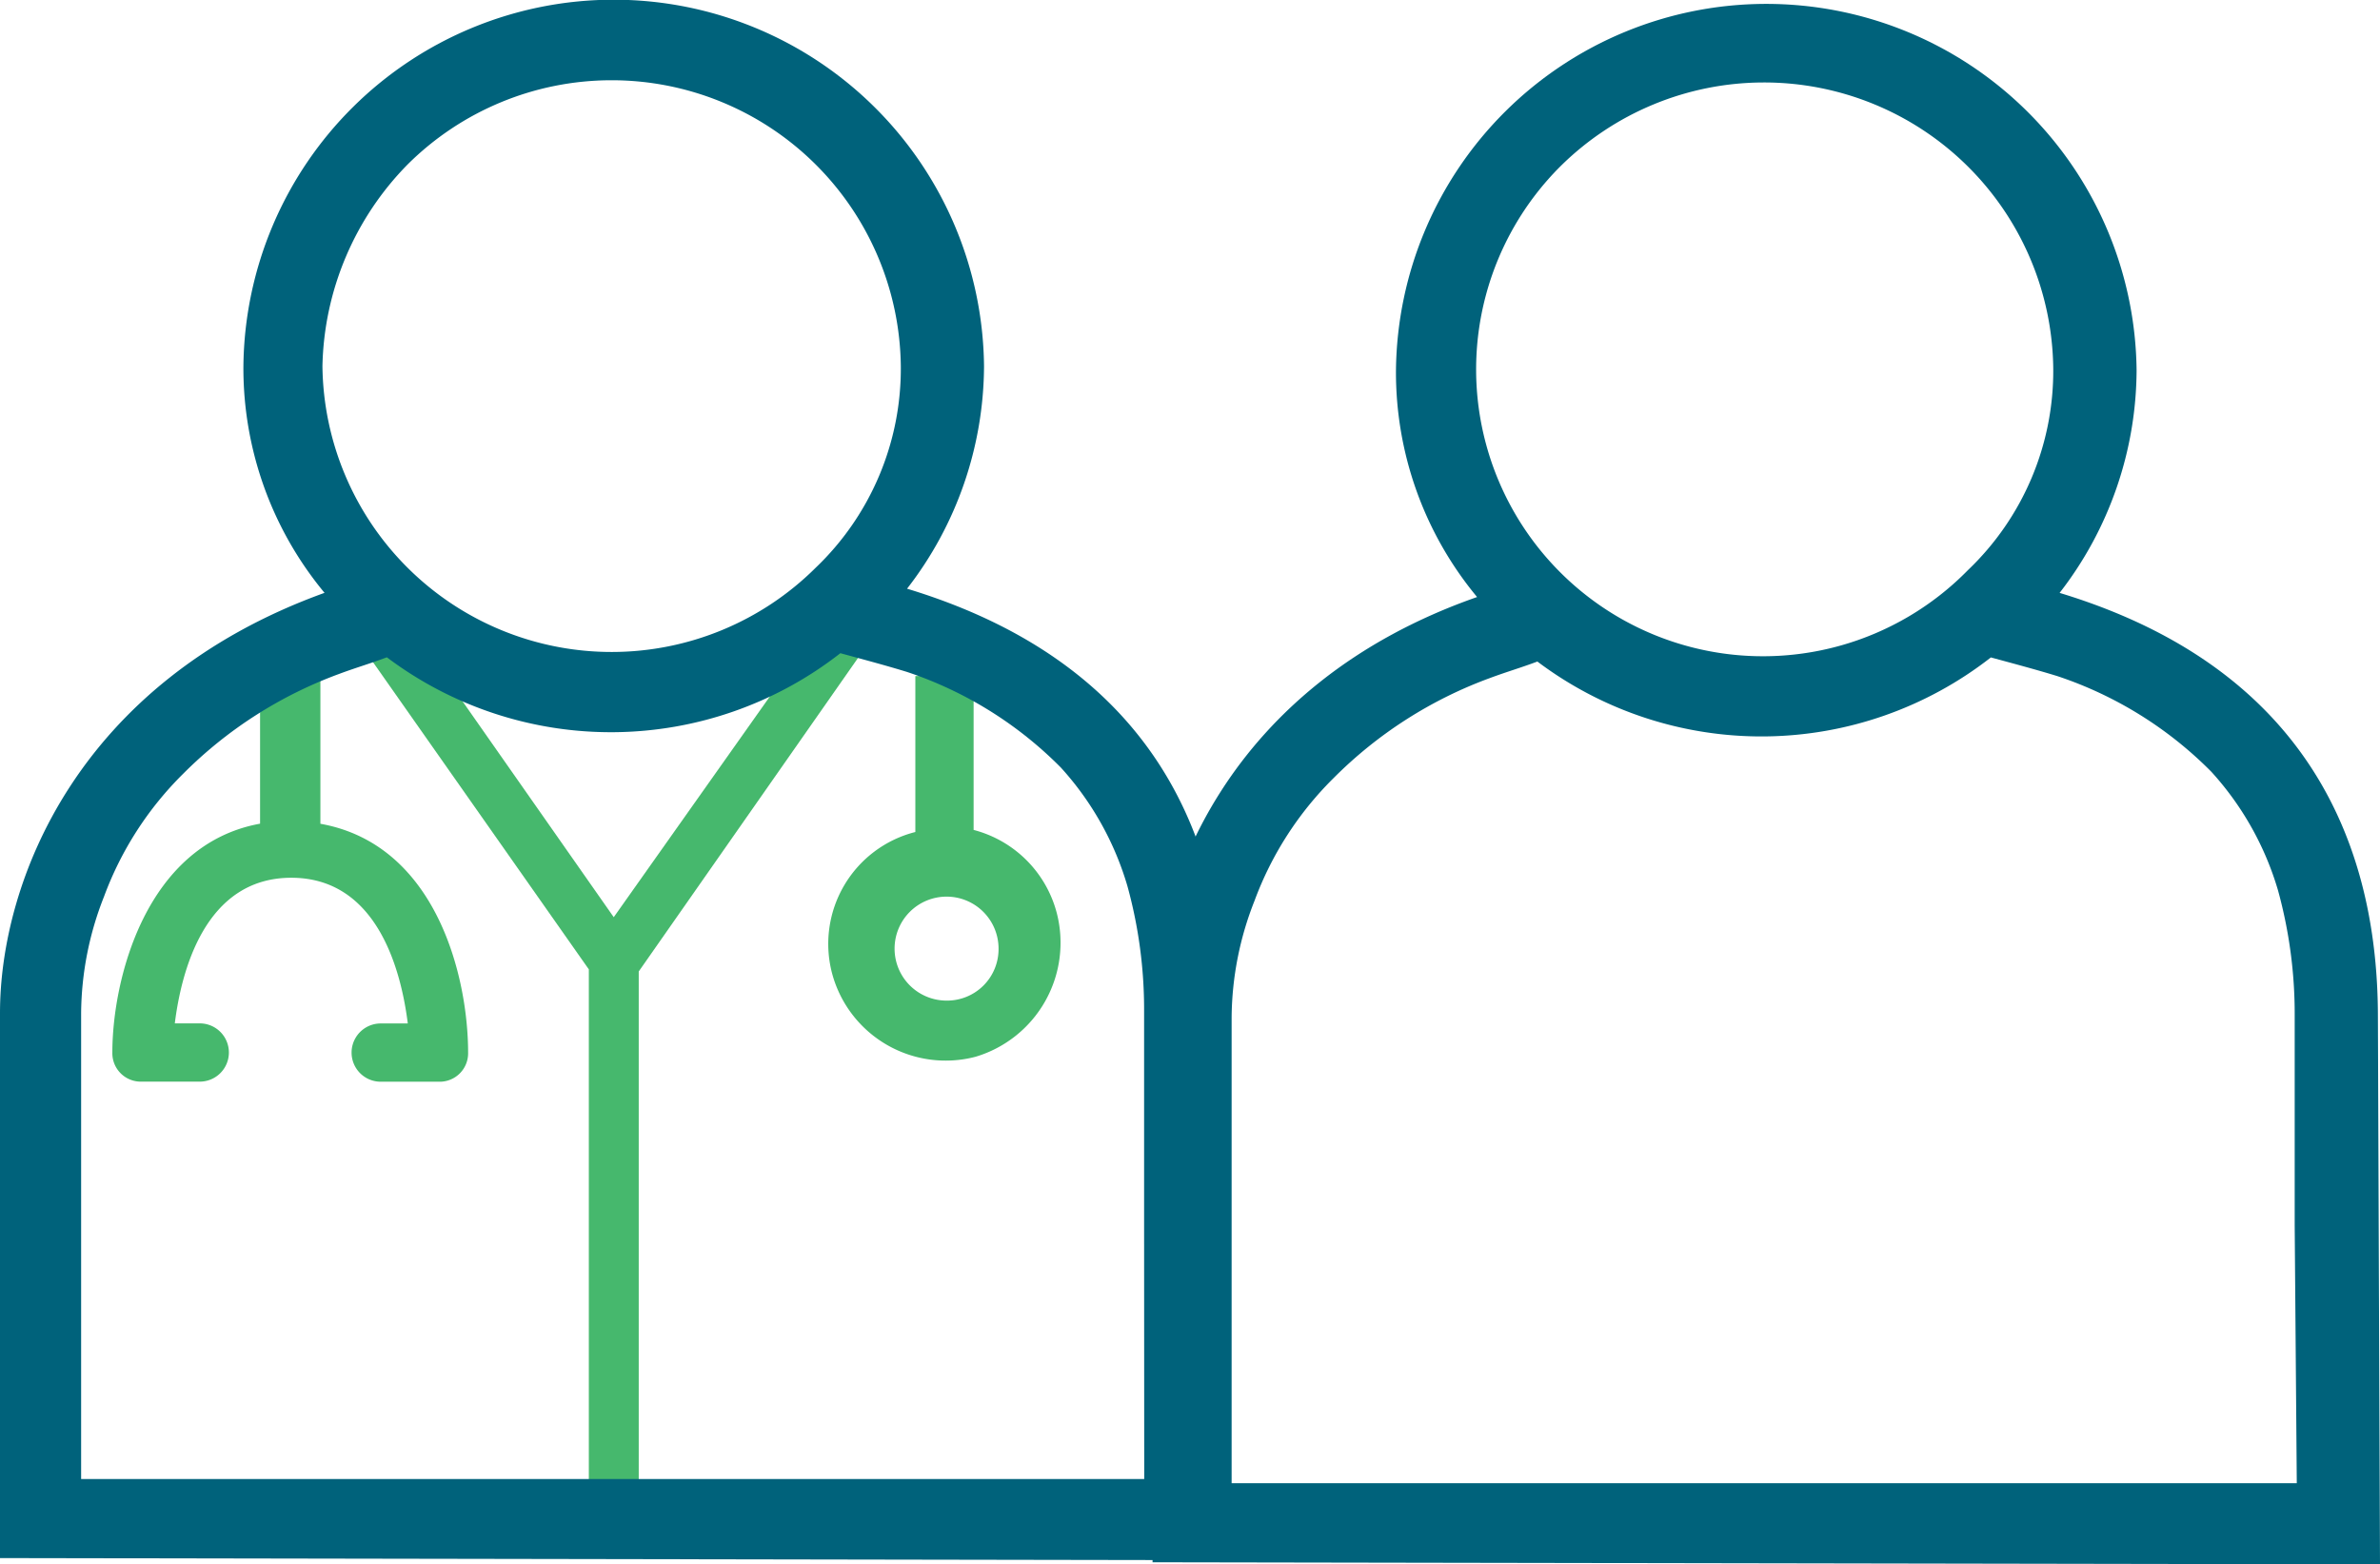
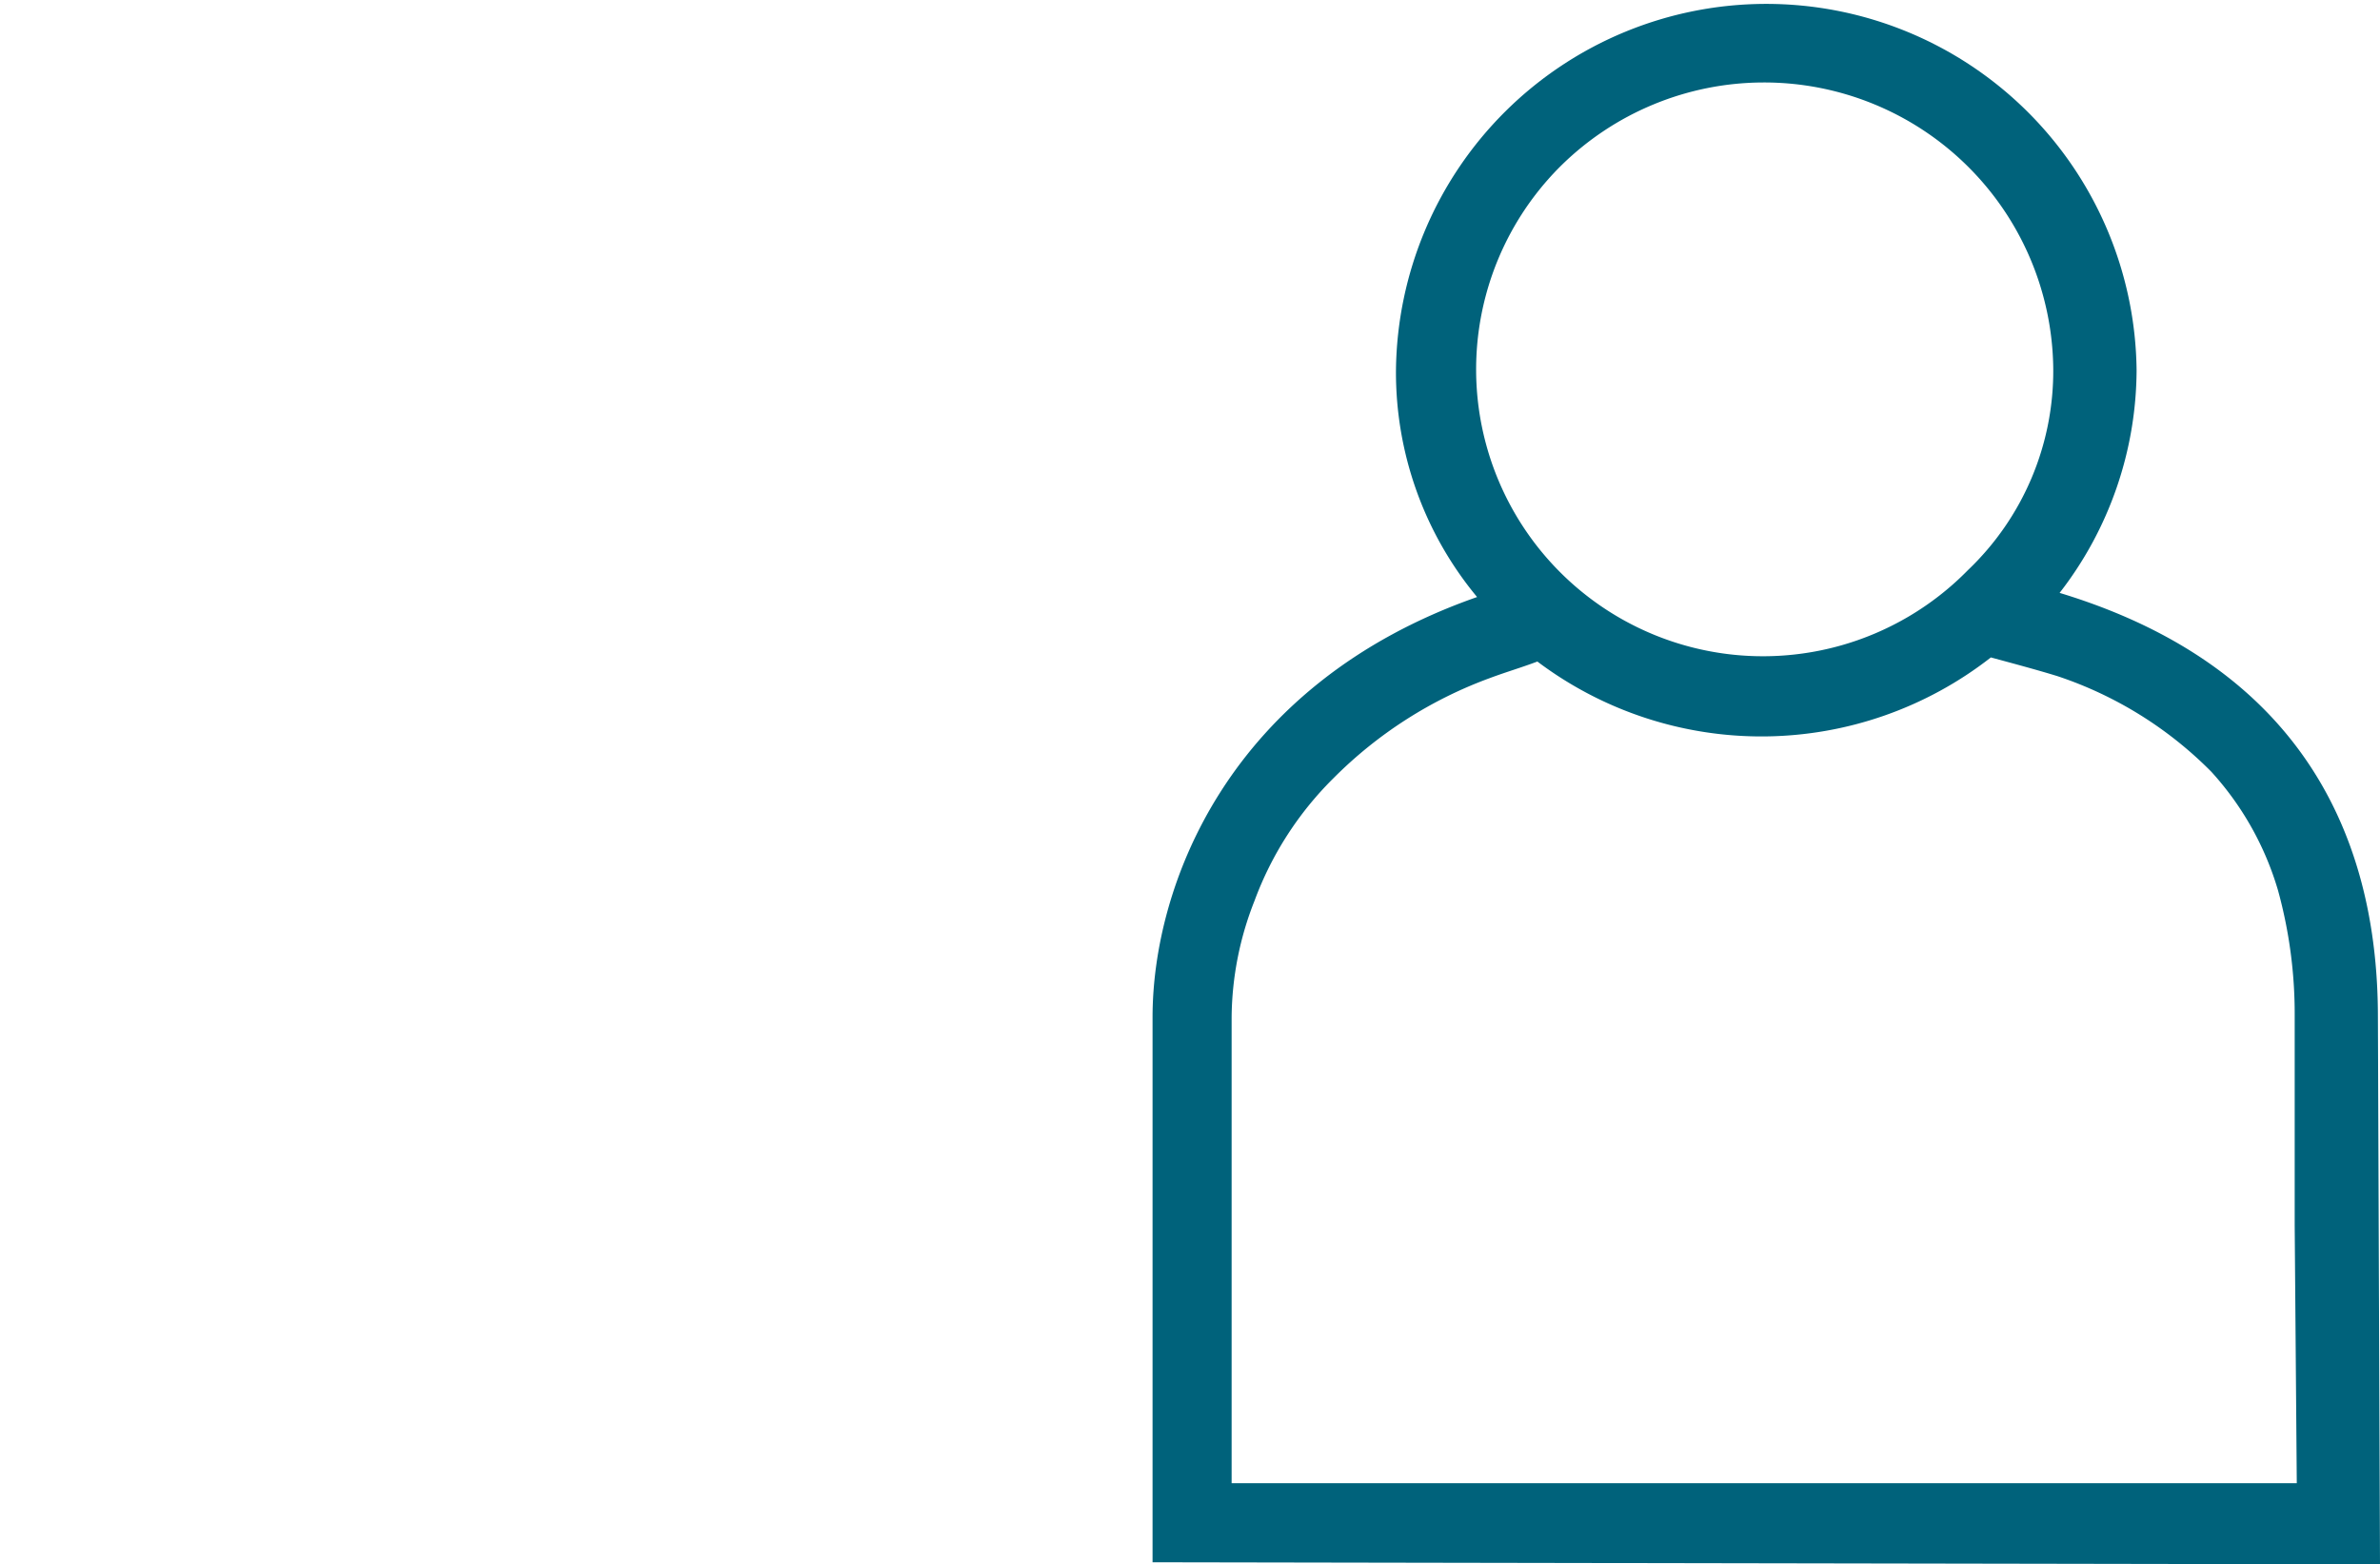
<svg xmlns="http://www.w3.org/2000/svg" width="58.001" height="38.126" viewBox="0 0 58.001 38.126">
  <g id="Group_21792" data-name="Group 21792" transform="translate(-690 -317.275)">
-     <path id="Path_3445" data-name="Path 3445" d="M33.079,35.959l-1.267-.3L26.691,42.9l-5.323-7.6-1.267.355,5.983,8.517V57.506H27.3V44.223Z" transform="translate(678.266 296.729)" fill="#46b86d" />
-     <path id="Path_3446" data-name="Path 3446" d="M48.982,44.43A2.832,2.832,0,0,0,46.954,42.4V38.6l-1.42.051v3.8A2.813,2.813,0,0,0,43.506,45.9,2.866,2.866,0,0,0,47,47.929,2.9,2.9,0,0,0,48.982,44.43ZM46.295,46.56a1.267,1.267,0,1,1,1.267-1.267A1.255,1.255,0,0,1,46.295,46.56Z" transform="translate(666.773 295.102)" fill="#46b86d" />
-     <path id="Path_3447" data-name="Path 3447" d="M12.6,38.5v3.65c-2.788.507-3.6,3.8-3.6,5.577a.693.693,0,0,0,.71.71h1.42a.71.71,0,1,0,0-1.42h-.608c.152-1.217.71-3.549,2.839-3.549S16.047,45.8,16.2,47.019H15.54a.71.71,0,1,0,0,1.42h1.42a.693.693,0,0,0,.71-.71c0-1.825-.76-5.07-3.6-5.577V38.4Z" transform="translate(683.738 295.2)" fill="#46b86d" />
    <g id="Page-1_00000155133350814371911080000009445598048984415931_" transform="translate(690 317.275)">
      <g id="Eliquis-Mobile_00000088840513725181692940000004339654140725001395_">
        <g id="Person_age_Icon_00000087402108089760992420000009483434482579905456_" transform="translate(0 0)">
          <g id="Group-3_00000027591671415830679980000017527591308873075597_" transform="translate(0 0)">
-             <path id="Fill-1_00000118397446857323907990000018418968624444687745_" d="M31.485,42.247H5.577V30.891a7.858,7.858,0,0,1,.558-2.839A8.2,8.2,0,0,1,8.062,25.06a10.445,10.445,0,0,1,3.8-2.434c.406-.152.76-.253,1.166-.406a9.08,9.08,0,0,0,11.052-.1c.558.152,1.115.3,1.622.456a9.493,9.493,0,0,1,3.752,2.332,7.377,7.377,0,0,1,1.622,2.89,11.323,11.323,0,0,1,.406,3.042v5.121M13.537,10.205a7.048,7.048,0,0,1,12.016,4.918,6.706,6.706,0,0,1-2.079,4.918,7.048,7.048,0,0,1-12.016-4.918,7.218,7.218,0,0,1,2.079-4.918ZM33.462,30.891c0-3.346-1.065-8.315-7.757-10.343a8.9,8.9,0,0,0,1.876-5.425,9.025,9.025,0,0,0-18.049,0,8.571,8.571,0,0,0,1.977,5.526C5.476,22.829,3.6,27.7,3.6,30.891V44.174l29.913.051Z" transform="translate(-3.6 -6.2)" fill="#00627b" fill-rule="evenodd" />
-           </g>
+             </g>
        </g>
      </g>
    </g>
    <g id="Page-1_00000010991676233793614050000008301631571123683208_" transform="translate(718.088 317.377)">
      <g id="Eliquis-Mobile_00000128455810841020104370000009834174245037744002_" transform="translate(0 0)">
        <g id="Person_age_Icon_00000165937137745691417550000017881001820174441150_" transform="translate(0 0)">
          <g id="Group-3_00000045614589240585896930000002191556542163990946_" transform="translate(0 0)">
            <path id="Fill-1_00000068655385874402992310000005736714323806447283_" d="M86.885,42.447H60.927V31.091a7.858,7.858,0,0,1,.558-2.839,8.2,8.2,0,0,1,1.927-2.991,10.445,10.445,0,0,1,3.8-2.434c.406-.152.76-.253,1.166-.406a9.08,9.08,0,0,0,11.052-.1c.558.152,1.115.3,1.622.456a9.493,9.493,0,0,1,3.752,2.332A7.377,7.377,0,0,1,86.428,28a11.323,11.323,0,0,1,.406,3.042v5.121m-17.9-25.806a7.048,7.048,0,0,1,12.016,4.918,6.706,6.706,0,0,1-2.079,4.918,6.991,6.991,0,1,1-9.937-9.836ZM88.862,31.091c0-3.346-1.065-8.315-7.757-10.343a8.9,8.9,0,0,0,1.876-5.425,9.025,9.025,0,0,0-18.049,0,8.571,8.571,0,0,0,1.977,5.526C60.825,22.979,59,27.9,59,31.091V44.374l29.913.051Z" transform="translate(-59 -6.4)" fill="#00627b" fill-rule="evenodd" />
          </g>
        </g>
      </g>
    </g>
  </g>
</svg>